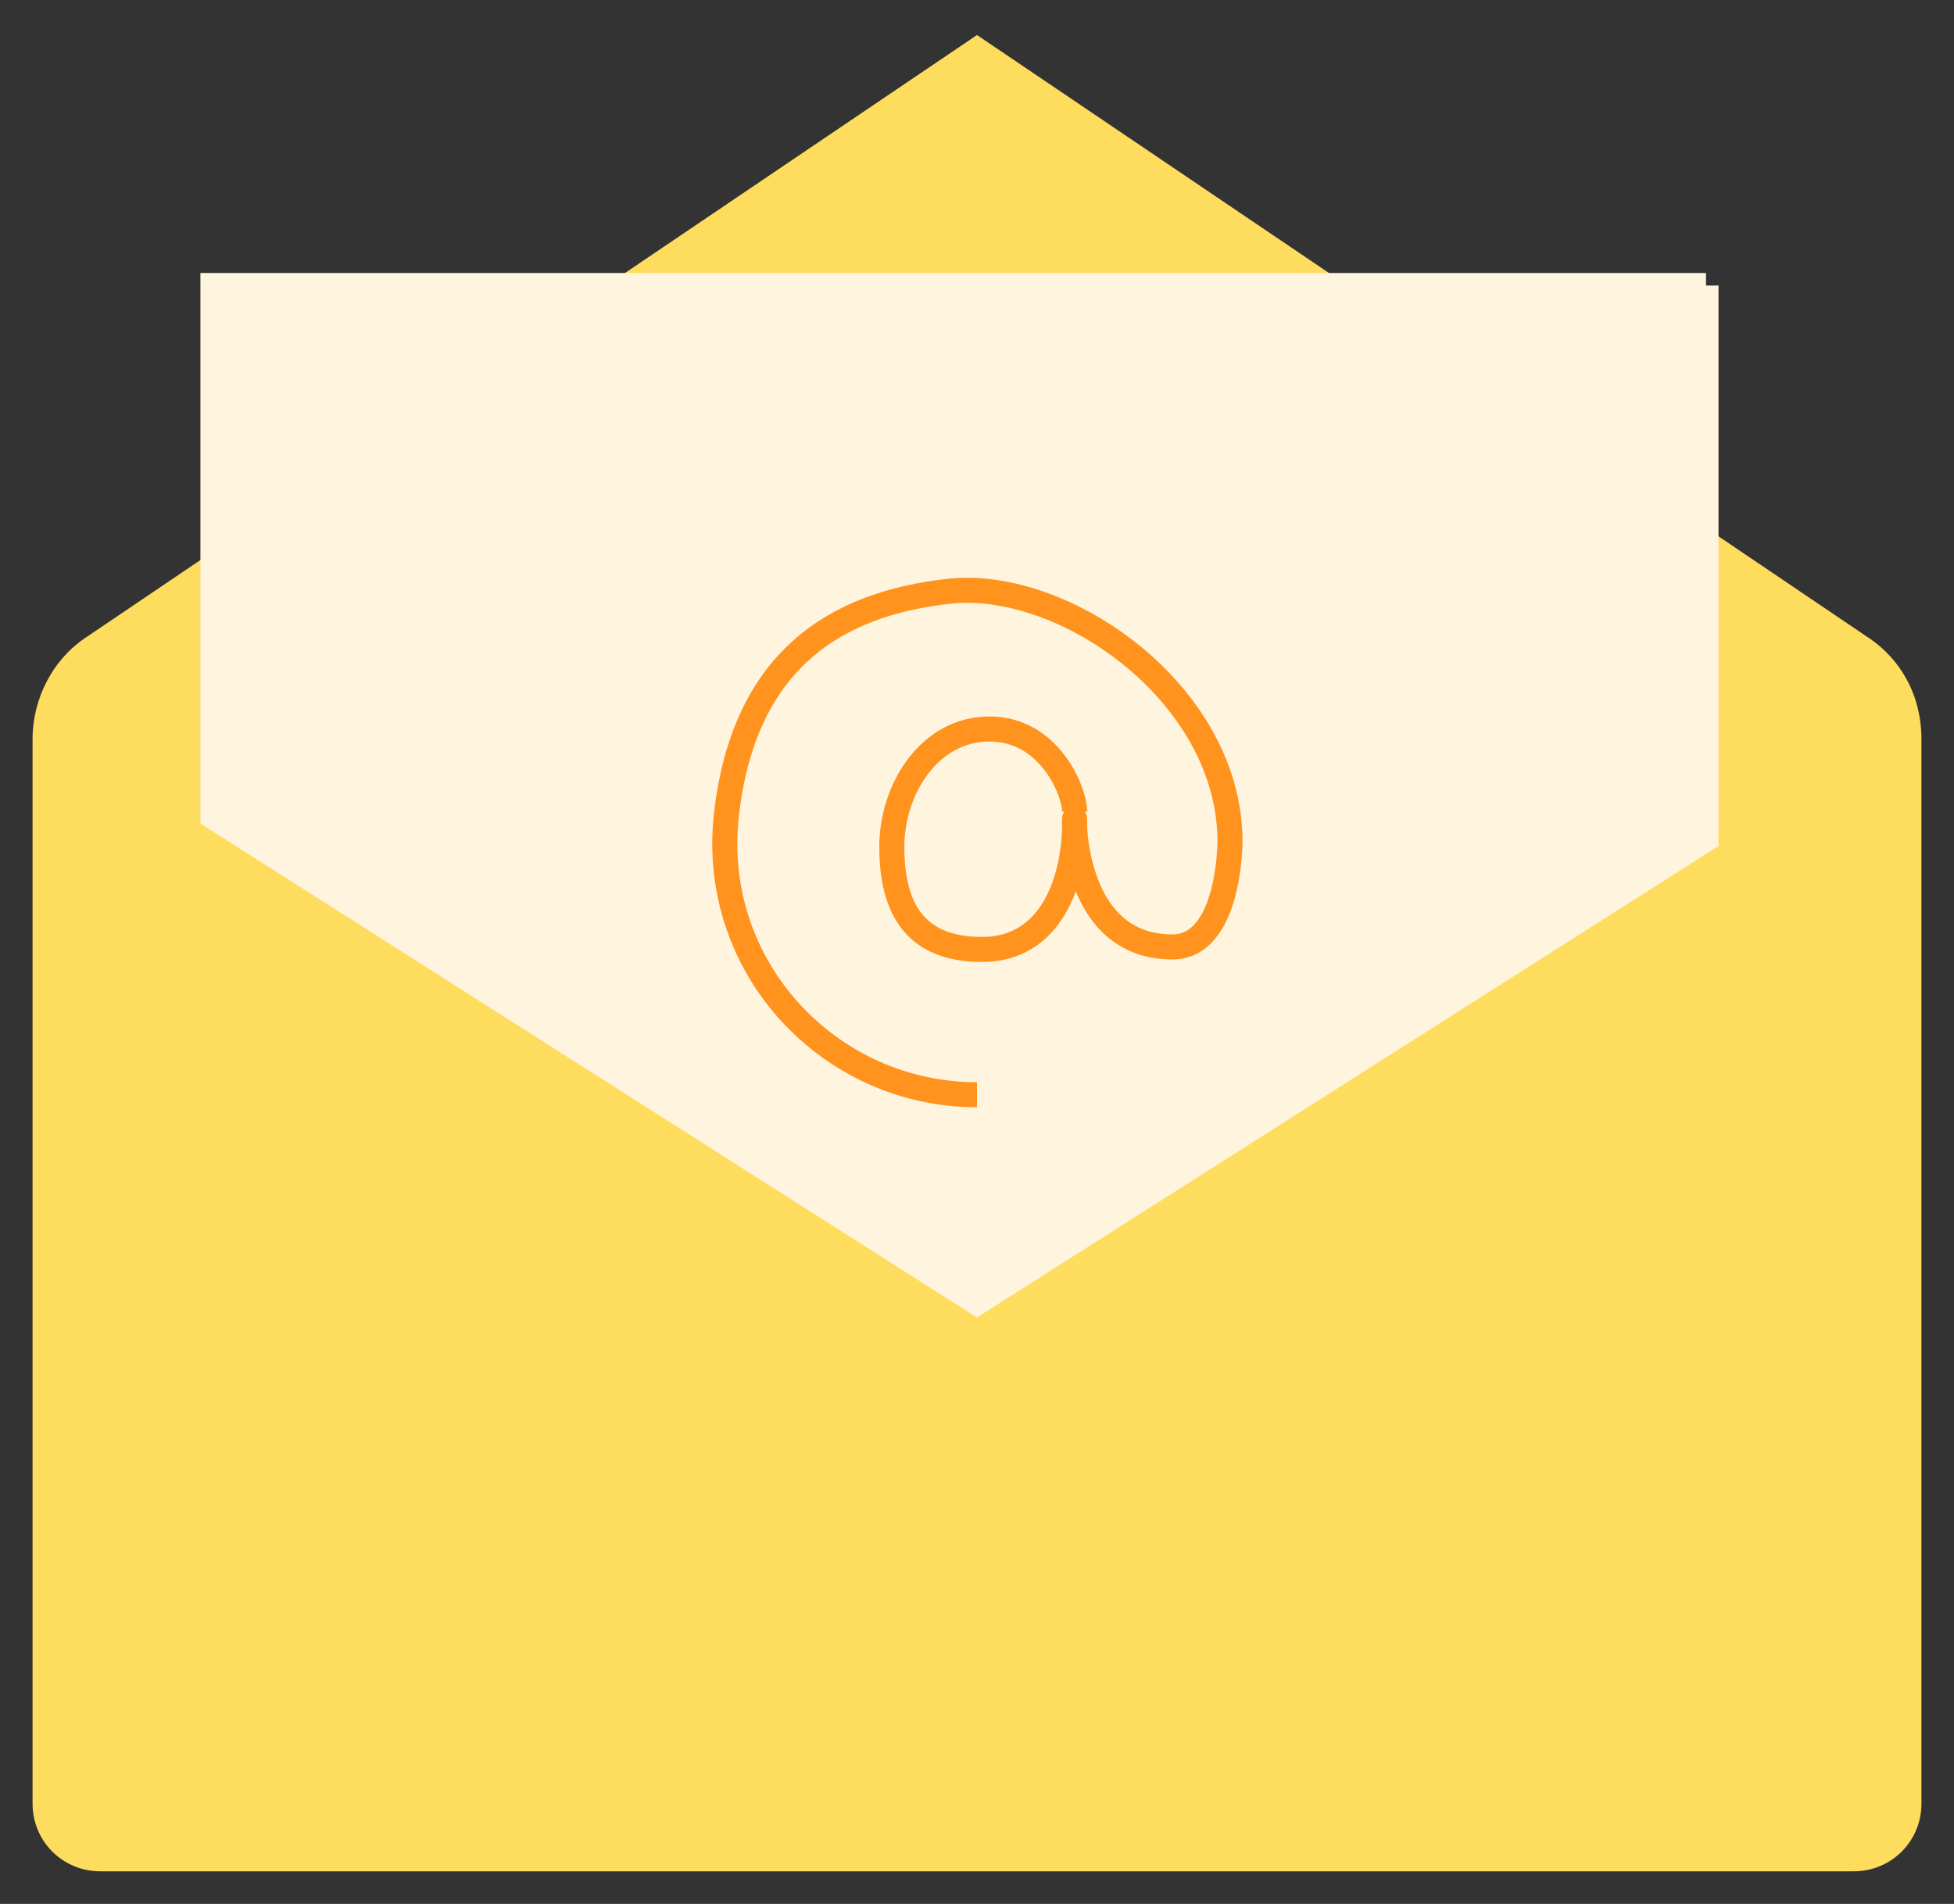
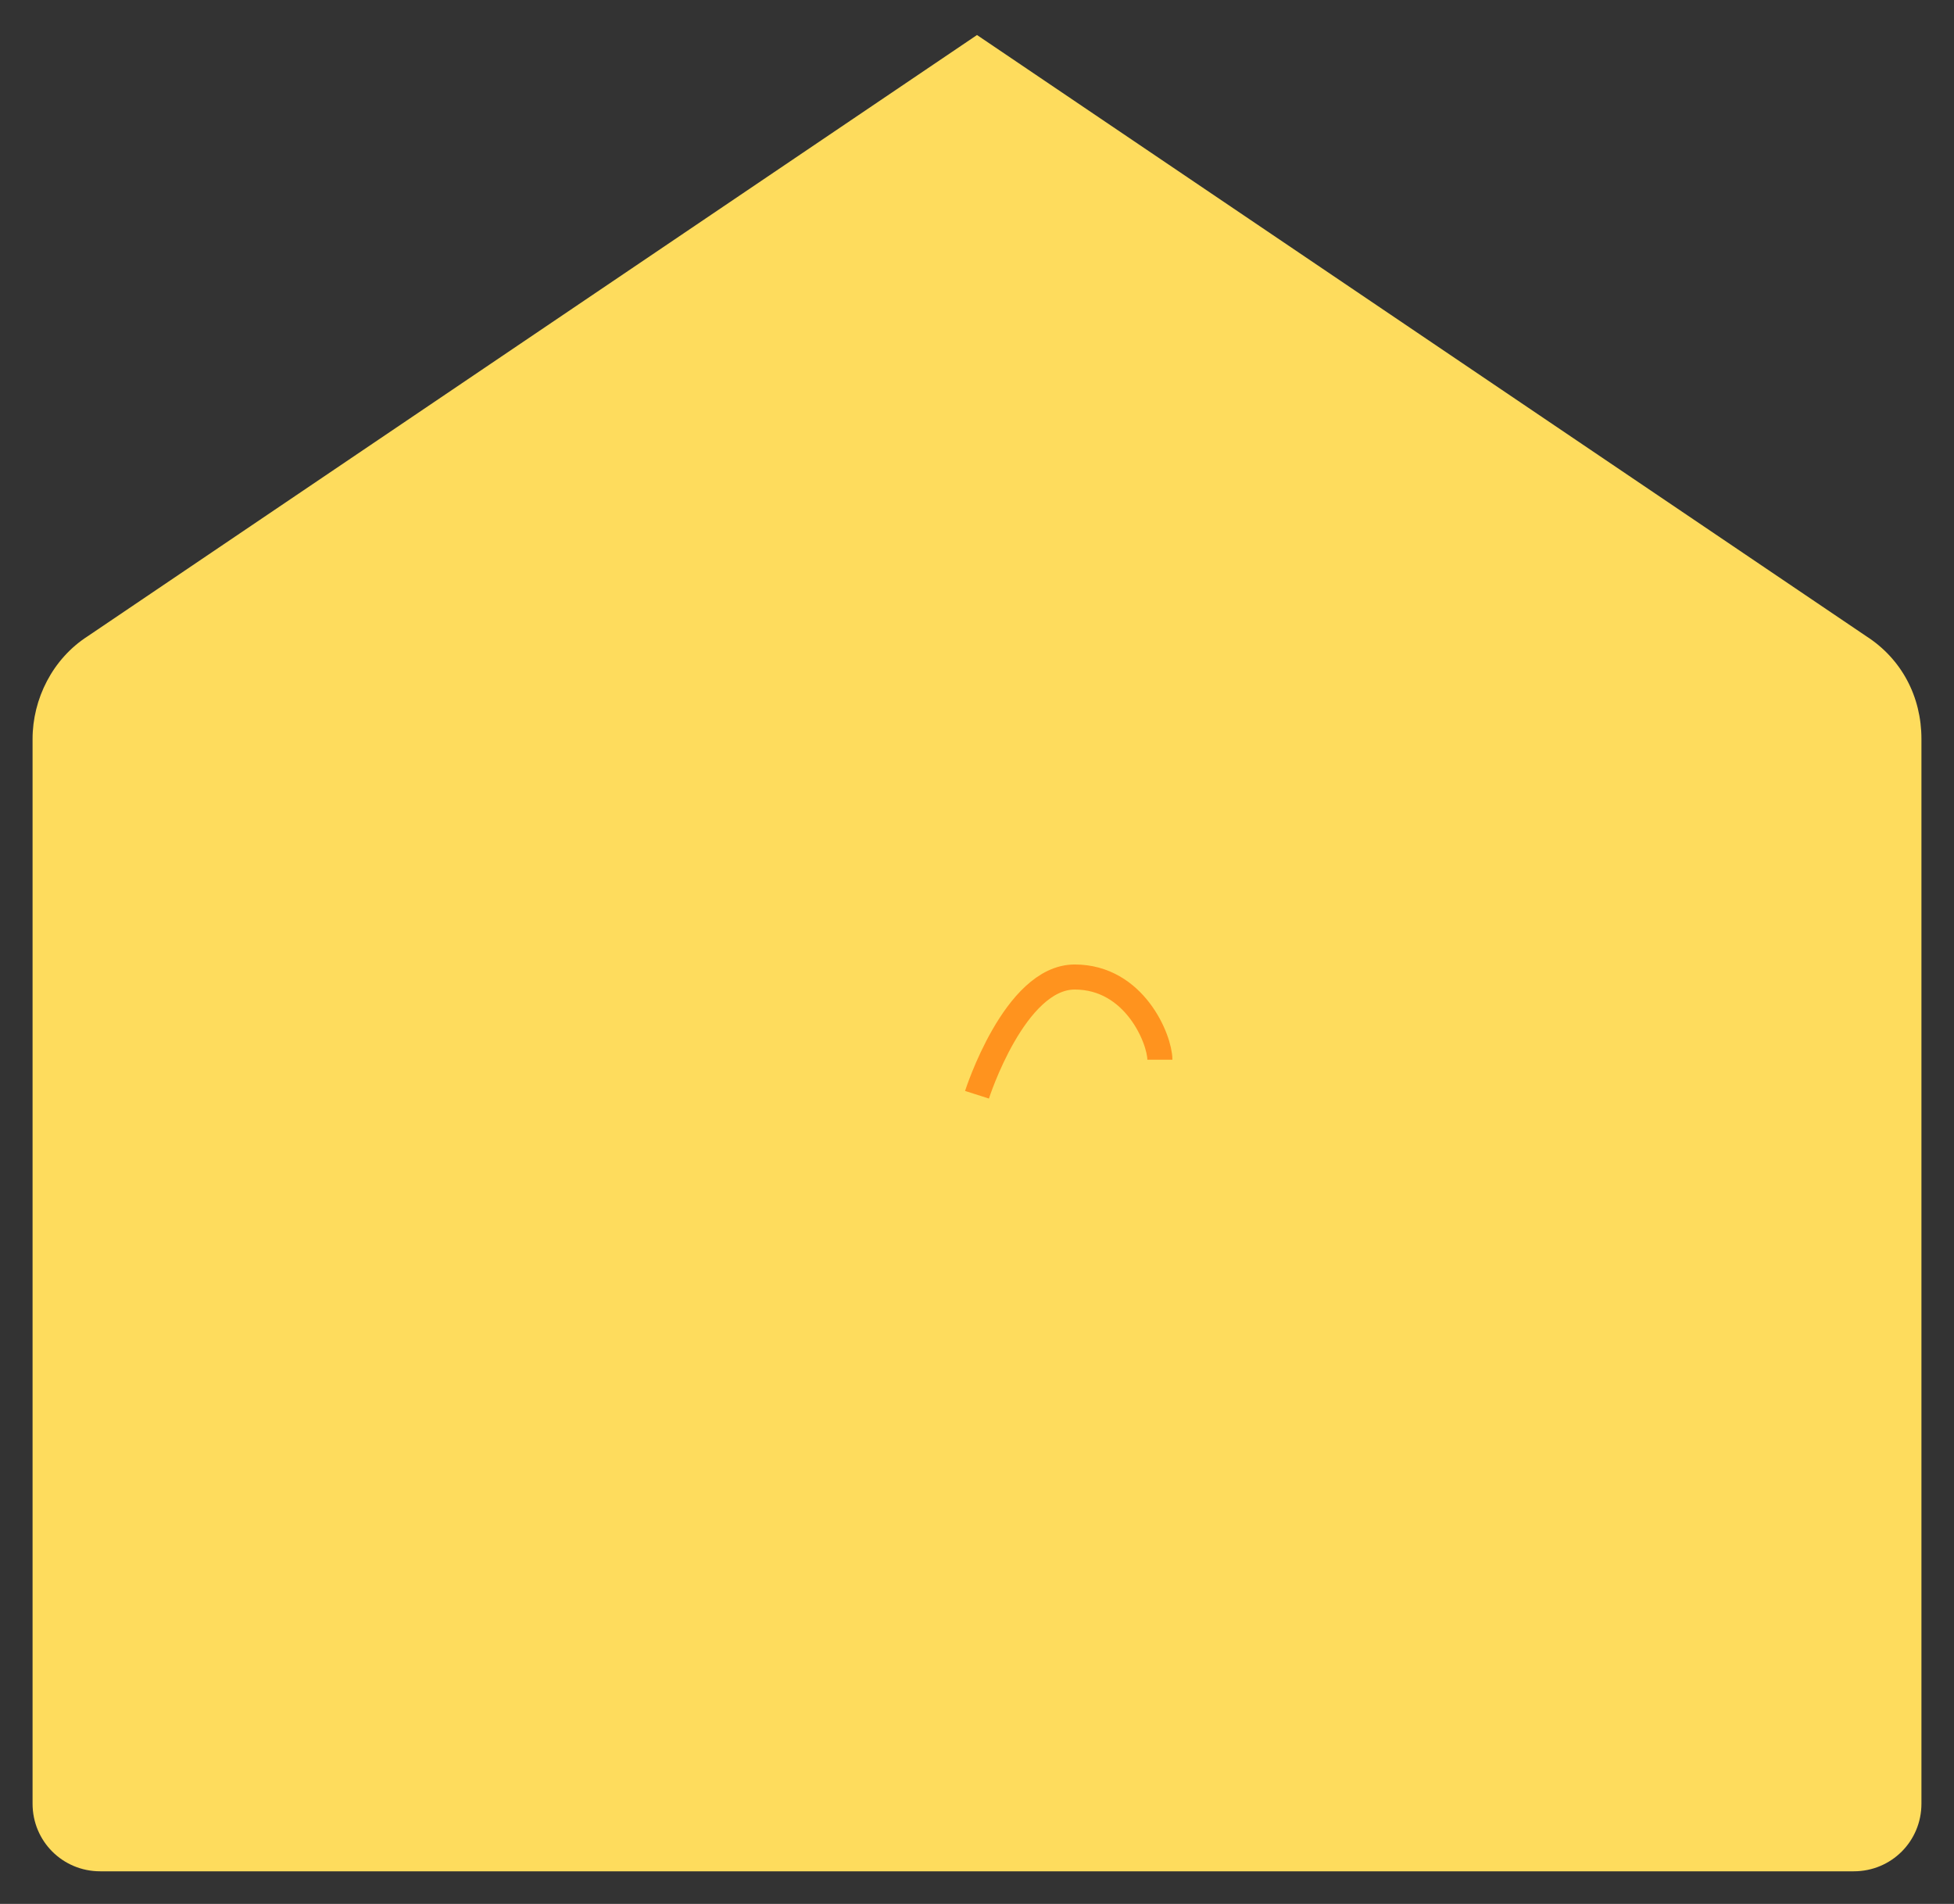
<svg xmlns="http://www.w3.org/2000/svg" width="78" height="76" fill="none">
  <rect width="100%" height="100%" fill="#333333" stroke="none" />
  <g>
    <path d="m39 1.398-35.5 24c-1.4.9-2.2 2.5-2.2 4.1v42.5c0 1.5 1.2 2.7 2.7 2.7h70c1.5 0 2.7-1.2 2.7-2.7v-42.5c0-1.7-.8-3.2-2.2-4.1l-35.5-24Z" fill="#FEDC5D" />
-     <path d="M68.1 11.398v22.1L39 51.998l-30.5-19.4v-21.2h59.6Z" fill="#FFF4DE" stroke="#FFF4DE" />
-     <path d="M39 43.7c-5.9 0-10.7-5.1-10-11.2.7-6.1 4.3-8.4 8.9-8.9 4.6-.5 11.2 4.1 11.2 10 0 0 0 4.2-2.3 4.2-4.3 0-3.9-6-3.9-5 0 2.3-.9 5.1-3.7 5.1-2.8 0-3.6-1.8-3.6-4.1s1.5-4.7 3.9-4.7 3.4 2.5 3.4 3.3" stroke="#FF931E" />
+     <path d="M39 43.7s1.5-4.7 3.9-4.7 3.4 2.5 3.4 3.3" stroke="#FF931E" />
  </g>
</svg>